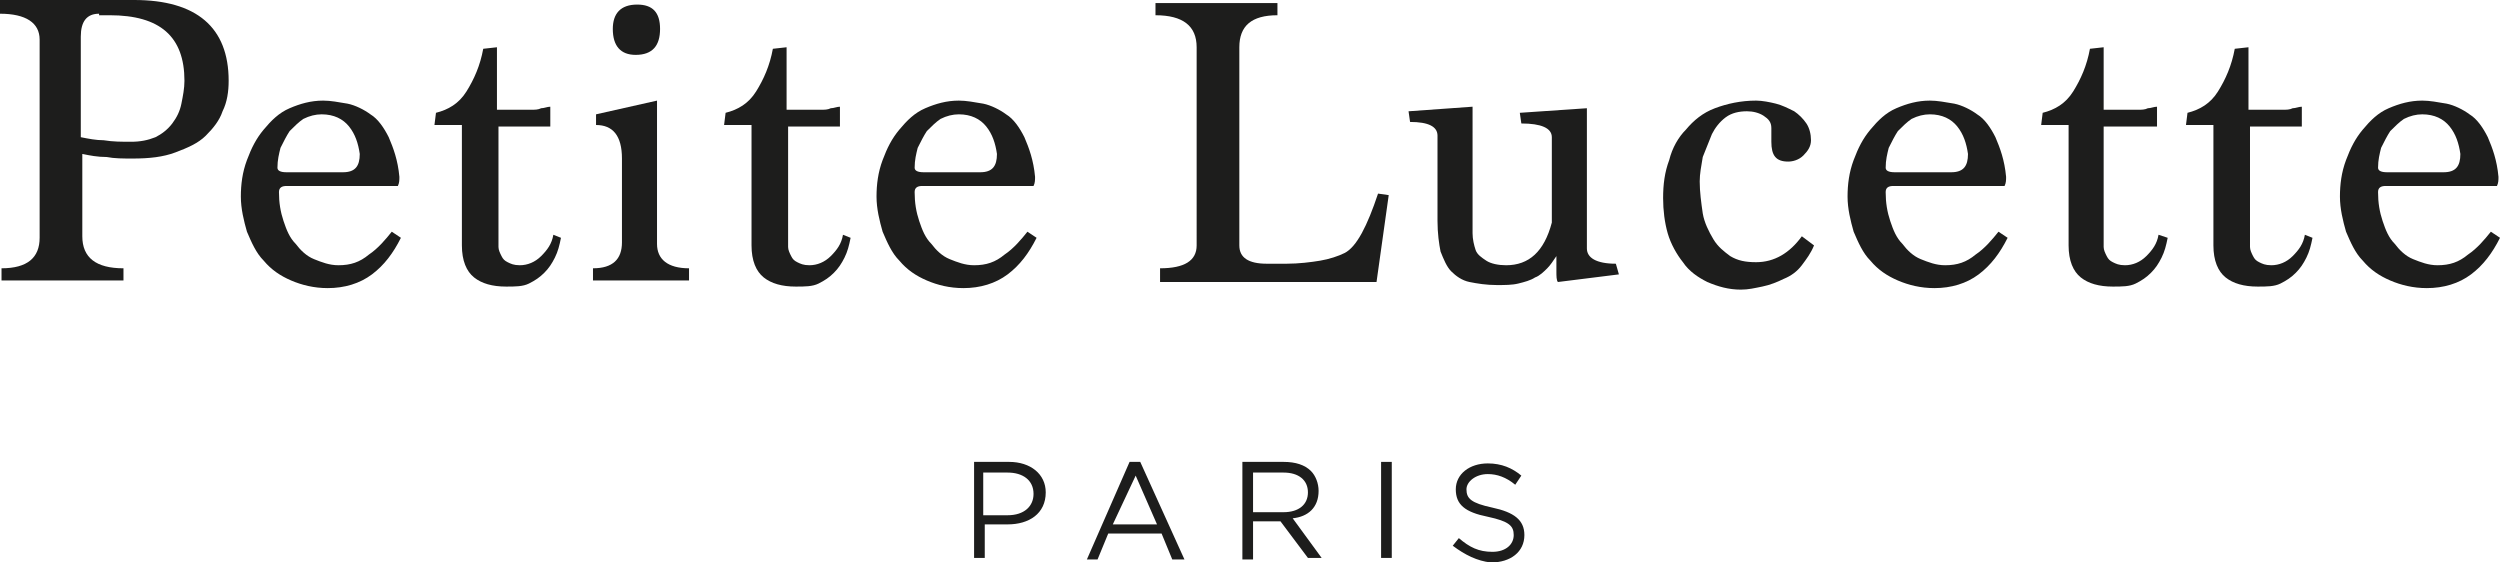
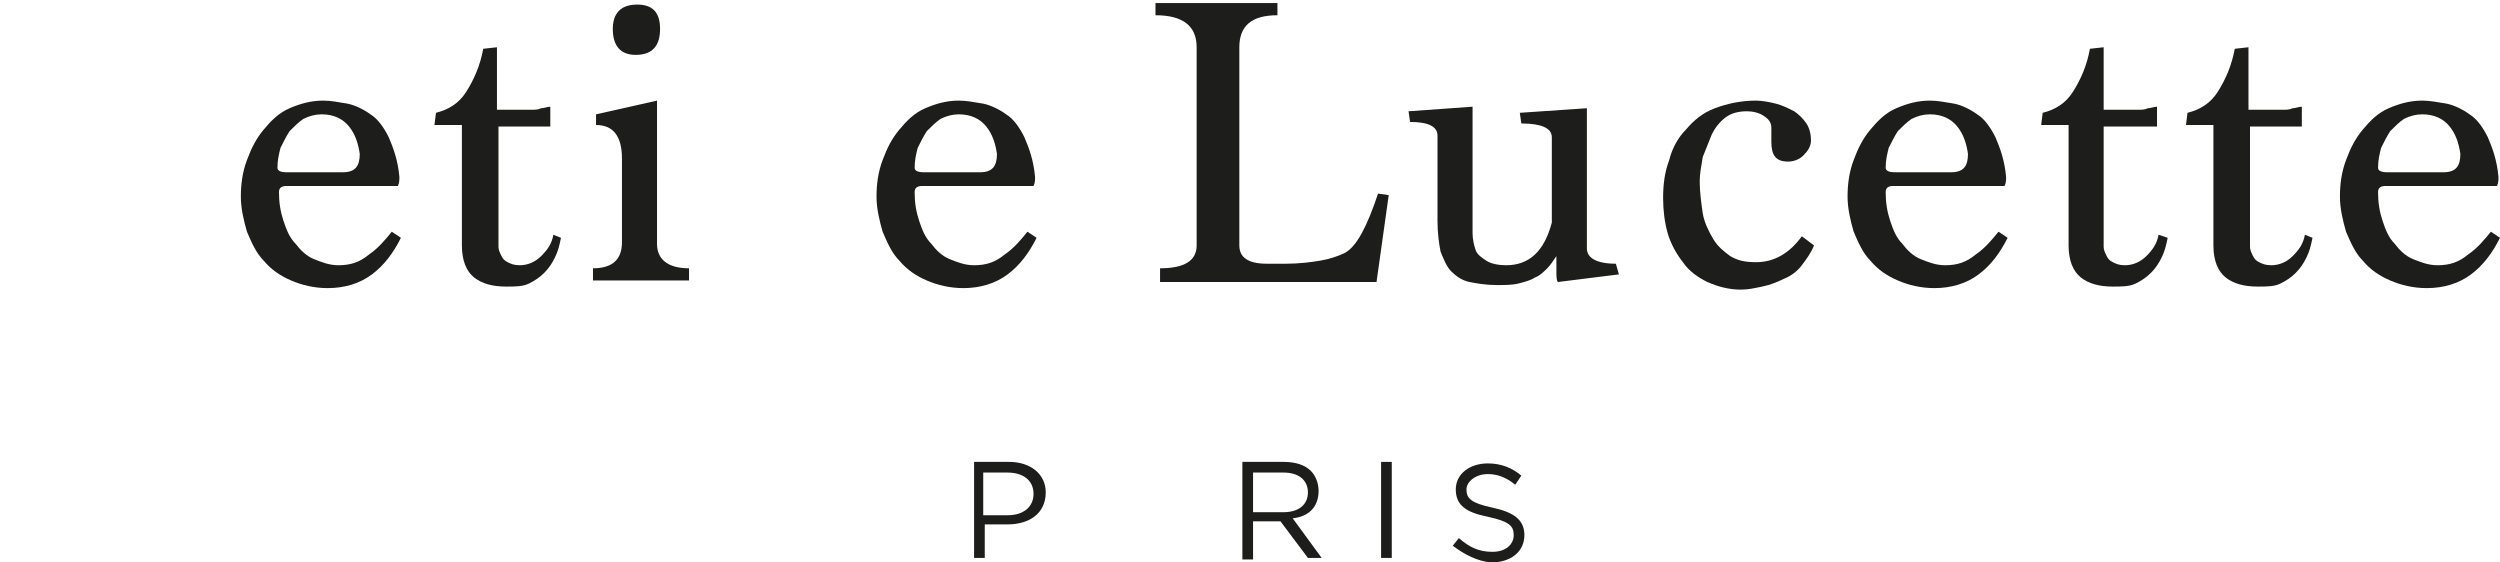
<svg xmlns="http://www.w3.org/2000/svg" id="Calque_1" data-name="Calque 1" viewBox="0 0 164 36.9">
  <defs>
    <style>
      .cls-1 {
        fill: #1d1d1c;
      }
    </style>
  </defs>
  <g id="g1005" transform="translate(0,0)">
    <g id="g48">
      <g id="g26">
-         <path id="path24" class="cls-1" d="M.1,18.4v-.8c1.7,0,2.5-.7,2.5-2V2.6C2.6,1.5,1.7,.9,0,.9V0H8.8c4.1,0,6.2,1.8,6.2,5.3,0,.7-.1,1.4-.4,2-.2,.6-.6,1.1-1.1,1.6s-1.2,.8-2,1.1-1.7,.4-2.8,.4c-.6,0-1.2,0-1.7-.1-.6,0-1.1-.1-1.6-.2v5.4c0,1.4,.9,2.1,2.7,2.1v.8H.1ZM6.5,.9c-.8,0-1.2,.5-1.2,1.5v6.6c.5,.1,1,.2,1.5,.2,.6,.1,1.2,.1,1.8,.1s1.1-.1,1.6-.3c.4-.2,.8-.5,1.1-.9s.5-.8,.6-1.3,.2-1,.2-1.5c0-2.9-1.6-4.3-4.9-4.3h-.7v-.1Z" />
-       </g>
+         </g>
      <g id="g30">
        <path id="path28" class="cls-1" d="M26.3,15.6c-.5,1-1.1,1.8-1.9,2.4-.8,.6-1.8,.9-2.9,.9-.9,0-1.7-.2-2.4-.5-.7-.3-1.3-.7-1.8-1.3-.5-.5-.8-1.2-1.1-1.9-.2-.7-.4-1.5-.4-2.3s.1-1.6,.4-2.4c.3-.8,.6-1.4,1.1-2s1-1.1,1.7-1.4c.7-.3,1.4-.5,2.2-.5,.5,0,1,.1,1.6,.2,.5,.1,1.1,.4,1.5,.7,.5,.3,.9,.9,1.2,1.5,.3,.7,.6,1.5,.7,2.6,0,.2,0,.4-.1,.6h-7.3c-.3,0-.5,.1-.5,.4,0,.7,.1,1.3,.3,1.9,.2,.6,.4,1.1,.8,1.5,.3,.4,.7,.8,1.2,1s1,.4,1.6,.4c.8,0,1.4-.2,2-.7,.6-.4,1.1-1,1.5-1.5l.6,.4Zm-3.8-4.3c.8,0,1.1-.4,1.1-1.2-.1-.7-.3-1.3-.7-1.8-.4-.5-1-.8-1.8-.8-.4,0-.8,.1-1.2,.3-.3,.2-.6,.5-.9,.8-.2,.3-.4,.7-.6,1.1-.1,.4-.2,.8-.2,1.3,0,.2,.2,.3,.6,.3h3.7Z" />
      </g>
      <g id="g34">
        <path id="path32" class="cls-1" d="M36.8,15.6c-.1,.5-.2,.9-.4,1.3-.2,.4-.4,.7-.7,1s-.6,.5-1,.7c-.4,.2-.9,.2-1.5,.2-.9,0-1.6-.2-2.1-.6-.5-.4-.8-1.1-.8-2.1v-7.9h-1.8l.1-.8c.8-.2,1.5-.6,2-1.4,.5-.8,.9-1.7,1.1-2.8l.9-.1V7.2h2.2c.3,0,.5,0,.7-.1,.2,0,.4-.1,.6-.1v1.3h-3.4v7.9c0,.2,.1,.4,.2,.6,.1,.2,.2,.3,.4,.4,.2,.1,.4,.2,.8,.2,.5,0,1-.2,1.4-.6,.4-.4,.7-.8,.8-1.4l.5,.2Z" />
      </g>
      <g id="g38">
        <path id="path36" class="cls-1" d="M38.9,18.4v-.8c1.3,0,1.9-.6,1.9-1.7v-5.5c0-1.5-.6-2.2-1.7-2.2v-.7l4-.9v9.4c0,1,.7,1.6,2.1,1.6v.8h-6.3Zm2.8-14.8c-1,0-1.5-.6-1.5-1.7,0-1,.5-1.6,1.6-1.6,1,0,1.5,.5,1.5,1.6s-.5,1.7-1.6,1.7Z" />
      </g>
      <g id="g42">
-         <path id="path40" class="cls-1" d="M55.8,15.6c-.1,.5-.2,.9-.4,1.3-.2,.4-.4,.7-.7,1s-.6,.5-1,.7c-.4,.2-.9,.2-1.5,.2-.9,0-1.6-.2-2.1-.6-.5-.4-.8-1.1-.8-2.1v-7.9h-1.8l.1-.8c.8-.2,1.5-.6,2-1.4,.5-.8,.9-1.7,1.1-2.8l.9-.1V7.2h2.2c.3,0,.5,0,.7-.1,.2,0,.4-.1,.6-.1v1.3h-3.4v7.9c0,.2,.1,.4,.2,.6,.1,.2,.2,.3,.4,.4,.2,.1,.4,.2,.8,.2,.5,0,1-.2,1.4-.6,.4-.4,.7-.8,.8-1.4l.5,.2Z" />
-       </g>
+         </g>
      <g id="g46">
        <path id="path44" class="cls-1" d="M68,15.6c-.5,1-1.1,1.8-1.9,2.4-.8,.6-1.8,.9-2.9,.9-.9,0-1.7-.2-2.4-.5s-1.3-.7-1.8-1.3c-.5-.5-.8-1.2-1.1-1.9-.2-.7-.4-1.5-.4-2.3s.1-1.6,.4-2.4c.3-.8,.6-1.4,1.1-2s1-1.1,1.7-1.4c.7-.3,1.4-.5,2.2-.5,.5,0,1,.1,1.6,.2,.5,.1,1.1,.4,1.5,.7,.5,.3,.9,.9,1.2,1.5,.3,.7,.6,1.5,.7,2.6,0,.2,0,.4-.1,.6h-7.3c-.3,0-.5,.1-.5,.4,0,.7,.1,1.3,.3,1.9,.2,.6,.4,1.1,.8,1.5,.3,.4,.7,.8,1.2,1s1,.4,1.6,.4c.8,0,1.4-.2,2-.7,.6-.4,1.1-1,1.5-1.5l.6,.4Zm-3.7-4.3c.8,0,1.1-.4,1.1-1.2-.1-.7-.3-1.3-.7-1.8-.4-.5-1-.8-1.8-.8-.4,0-.8,.1-1.2,.3-.3,.2-.6,.5-.9,.8-.2,.3-.4,.7-.6,1.1-.1,.4-.2,.8-.2,1.3,0,.2,.2,.3,.6,.3h3.7Z" />
      </g>
    </g>
    <g id="g78">
      <g id="g52">
        <path id="path50" class="cls-1" d="M76.1,18.4v-.8c1.6,0,2.4-.5,2.4-1.5V3.1c0-1.4-.9-2.1-2.7-2.1V.2h8v.8c-1.7,0-2.5,.7-2.5,2.1v13c0,.8,.6,1.2,1.8,1.2h1.3c.8,0,1.6-.1,2.2-.2,.6-.1,1.2-.3,1.6-.5,.8-.4,1.5-1.8,2.2-3.9l.7,.1-.8,5.7h-14.2v-.1Z" />
      </g>
      <g id="g56">
        <path id="path54" class="cls-1" d="M102.2,18.5c-.1-.1-.1-.4-.1-.7v-1c-.2,.3-.4,.6-.6,.8s-.5,.5-.8,.6c-.3,.2-.7,.3-1.1,.4-.4,.1-.9,.1-1.4,.1-.7,0-1.3-.1-1.8-.2-.5-.1-.9-.4-1.2-.7-.3-.3-.5-.8-.7-1.3-.1-.5-.2-1.2-.2-2v-5.6c0-.6-.6-.9-1.8-.9l-.1-.7,4.2-.3V15.3c0,.4,.1,.8,.2,1.1s.4,.5,.7,.7c.3,.2,.8,.3,1.3,.3,1.5,0,2.5-.9,3-2.8v-5.6c0-.6-.7-.9-2-.9l-.1-.7,4.4-.3v9.2c0,.6,.6,1,1.9,1l.2,.7-4,.5Z" />
      </g>
      <g id="g60">
        <path id="path58" class="cls-1" d="M119,16.1c-.2,.5-.5,.9-.8,1.3-.3,.4-.7,.7-1.2,.9-.4,.2-.9,.4-1.4,.5s-.9,.2-1.4,.2c-.8,0-1.5-.2-2.2-.5-.6-.3-1.2-.7-1.6-1.3-.4-.5-.8-1.2-1-1.9s-.3-1.5-.3-2.3c0-.9,.1-1.7,.4-2.5,.2-.8,.6-1.5,1.1-2,.5-.6,1.1-1.1,1.9-1.4,.8-.3,1.7-.5,2.7-.5,.4,0,.9,.1,1.3,.2,.4,.1,.8,.3,1.2,.5,.3,.2,.6,.5,.8,.8,.2,.3,.3,.7,.3,1.1s-.2,.7-.5,1-.7,.4-1,.4c-.8,0-1.1-.4-1.1-1.3v-.9c0-.4-.2-.6-.5-.8s-.7-.3-1.1-.3c-.5,0-1,.1-1.4,.4-.4,.3-.7,.7-.9,1.1l-.6,1.5c-.1,.6-.2,1.1-.2,1.6,0,.7,.1,1.4,.2,2.1,.1,.6,.4,1.2,.7,1.7,.3,.5,.7,.8,1.1,1.1,.5,.3,1,.4,1.7,.4,1.2,0,2.2-.6,3-1.7l.8,.6Z" />
      </g>
      <g id="g64">
        <path id="path62" class="cls-1" d="M131.7,15.6c-.5,1-1.1,1.8-1.9,2.4-.8,.6-1.8,.9-2.9,.9-.9,0-1.7-.2-2.4-.5-.7-.3-1.3-.7-1.8-1.3-.5-.5-.8-1.2-1.1-1.9-.2-.7-.4-1.5-.4-2.3s.1-1.6,.4-2.4c.3-.8,.6-1.4,1.1-2s1-1.1,1.7-1.4c.7-.3,1.4-.5,2.2-.5,.5,0,1,.1,1.6,.2,.5,.1,1.1,.4,1.5,.7,.5,.3,.9,.9,1.2,1.5,.3,.7,.6,1.5,.7,2.6,0,.2,0,.4-.1,.6h-7.3c-.3,0-.5,.1-.5,.4,0,.7,.1,1.3,.3,1.9,.2,.6,.4,1.1,.8,1.5,.3,.4,.7,.8,1.2,1s1,.4,1.6,.4c.8,0,1.4-.2,2-.7,.6-.4,1.1-1,1.5-1.5l.6,.4Zm-3.7-4.3c.8,0,1.1-.4,1.1-1.2-.1-.7-.3-1.3-.7-1.8s-1-.8-1.8-.8c-.4,0-.8,.1-1.2,.3-.3,.2-.6,.5-.9,.8-.2,.3-.4,.7-.6,1.1-.1,.4-.2,.8-.2,1.3,0,.2,.2,.3,.6,.3h3.7Z" />
      </g>
      <g id="g68">
        <path id="path66" class="cls-1" d="M142.2,15.6c-.1,.5-.2,.9-.4,1.3-.2,.4-.4,.7-.7,1s-.6,.5-1,.7-.9,.2-1.5,.2c-.9,0-1.6-.2-2.1-.6-.5-.4-.8-1.1-.8-2.1v-7.9h-1.8l.1-.8c.8-.2,1.5-.6,2-1.4,.5-.8,.9-1.7,1.1-2.8l.9-.1V7.2h2.2c.3,0,.5,0,.7-.1,.2,0,.4-.1,.6-.1v1.3h-3.5v7.9c0,.2,.1,.4,.2,.6,.1,.2,.2,.3,.4,.4,.2,.1,.4,.2,.8,.2,.5,0,1-.2,1.4-.6,.4-.4,.7-.8,.8-1.4l.6,.2Z" />
      </g>
      <g id="g72">
        <path id="path70" class="cls-1" d="M151.7,15.6c-.1,.5-.2,.9-.4,1.3-.2,.4-.4,.7-.7,1s-.6,.5-1,.7-.9,.2-1.5,.2c-.9,0-1.6-.2-2.1-.6-.5-.4-.8-1.1-.8-2.1v-7.9h-1.8l.1-.8c.8-.2,1.5-.6,2-1.4,.5-.8,.9-1.7,1.1-2.8l.9-.1V7.2h2.2c.3,0,.5,0,.7-.1,.2,0,.4-.1,.6-.1v1.3h-3.4v7.9c0,.2,.1,.4,.2,.6,.1,.2,.2,.3,.4,.4,.2,.1,.4,.2,.8,.2,.5,0,1-.2,1.4-.6,.4-.4,.7-.8,.8-1.4l.5,.2Z" />
      </g>
      <g id="g76">
        <path id="path74" class="cls-1" d="M164,15.6c-.5,1-1.1,1.8-1.9,2.4-.8,.6-1.8,.9-2.9,.9-.9,0-1.7-.2-2.4-.5s-1.3-.7-1.8-1.3c-.5-.5-.8-1.2-1.1-1.9-.2-.7-.4-1.5-.4-2.3s.1-1.6,.4-2.4c.3-.8,.6-1.4,1.1-2s1-1.1,1.7-1.4c.7-.3,1.4-.5,2.2-.5,.5,0,1,.1,1.6,.2,.5,.1,1.1,.4,1.5,.7,.5,.3,.9,.9,1.2,1.5,.3,.7,.6,1.5,.7,2.6,0,.2,0,.4-.1,.6h-7.3c-.3,0-.5,.1-.5,.4,0,.7,.1,1.3,.3,1.9,.2,.6,.4,1.1,.8,1.5,.3,.4,.7,.8,1.2,1s1,.4,1.6,.4c.8,0,1.4-.2,2-.7,.6-.4,1.1-1,1.5-1.5l.6,.4Zm-3.7-4.3c.8,0,1.1-.4,1.1-1.2-.1-.7-.3-1.3-.7-1.8s-1-.8-1.8-.8c-.4,0-.8,.1-1.2,.3-.3,.2-.6,.5-.9,.8-.2,.3-.4,.7-.6,1.1-.1,.4-.2,.8-.2,1.3,0,.2,.2,.3,.6,.3h3.7Z" />
      </g>
    </g>
    <g id="g100">
      <g id="g82">
        <path id="path80" class="cls-1" d="M63.8,30.3h2.4c1.4,0,2.4,.8,2.4,2h0c0,1.4-1.1,2.1-2.5,2.1h-1.5v2.2h-.7v-6.3h-.1Zm2.3,3.5c1.1,0,1.7-.6,1.7-1.4h0c0-.9-.7-1.4-1.7-1.4h-1.6v2.8h1.6Z" />
      </g>
      <g id="g86">
-         <path id="path84" class="cls-1" d="M74.1,30.3h.7l2.9,6.4h-.8l-.7-1.7h-3.5l-.7,1.7h-.7l2.8-6.4Zm1.8,4.1l-1.4-3.2-1.5,3.2h2.9Z" />
-       </g>
+         </g>
      <g id="g90">
        <path id="path88" class="cls-1" d="M81.5,30.3h2.7c.8,0,1.4,.2,1.8,.6,.3,.3,.5,.8,.5,1.3h0c0,1.1-.7,1.7-1.7,1.8l1.9,2.6h-.9l-1.8-2.4h-1.8v2.5h-.7v-6.4Zm2.7,3.3c1,0,1.6-.5,1.6-1.3h0c0-.8-.6-1.3-1.6-1.3h-2v2.6h2Z" />
      </g>
      <g id="g94">
        <path id="path92" class="cls-1" d="M90.6,30.3h.7v6.3h-.7v-6.3Z" />
      </g>
      <g id="g98">
        <path id="path96" class="cls-1" d="M95.3,35.8l.4-.5c.7,.6,1.3,.9,2.2,.9s1.4-.5,1.4-1.1h0c0-.6-.3-.9-1.7-1.2-1.5-.3-2.1-.8-2.1-1.8h0c0-1,.9-1.7,2.1-1.7,.9,0,1.6,.3,2.2,.8l-.4,.6c-.6-.5-1.2-.7-1.8-.7-.8,0-1.4,.5-1.4,1h0c0,.6,.3,.9,1.7,1.2,1.4,.3,2.1,.8,2.1,1.8h0c0,1.1-.9,1.8-2.2,1.8-.9-.1-1.7-.5-2.5-1.1Z" />
      </g>
    </g>
  </g>
</svg>